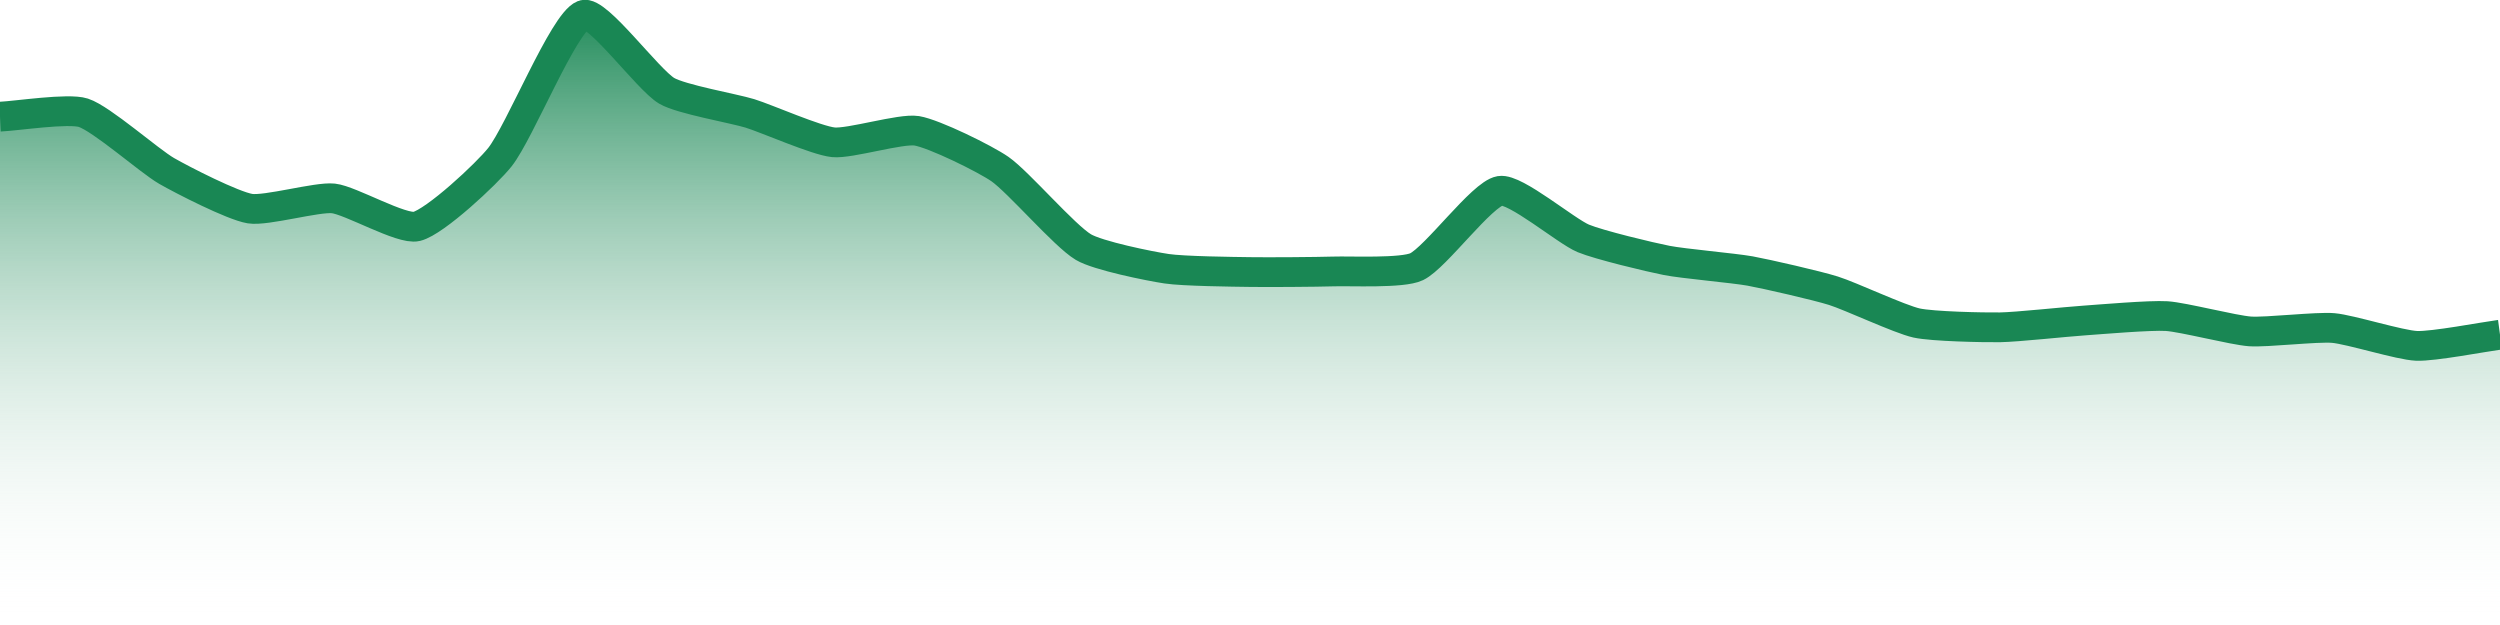
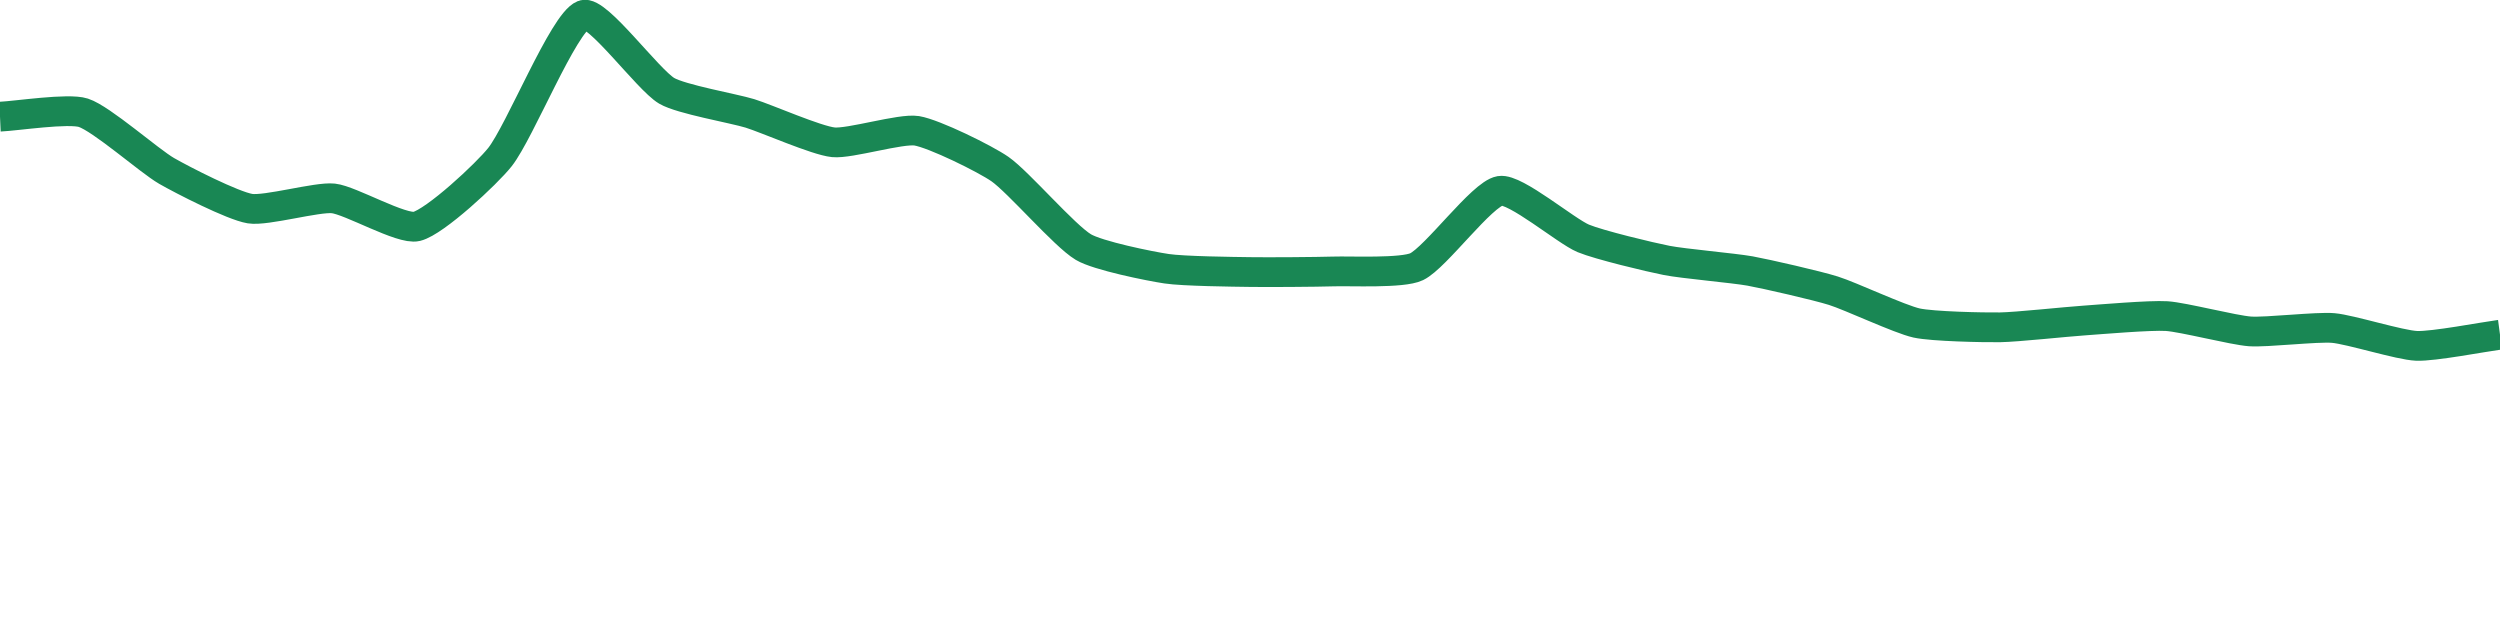
<svg xmlns="http://www.w3.org/2000/svg" width="168pt" height="42pt" viewBox="0 0 168 42" version="1.1">
  <defs>
    <linearGradient id="linear0" gradientUnits="userSpaceOnUse" x1="0" y1="42" x2="0" y2="0">
      <stop offset="0" style="stop-color:rgb(100%,100%,100%);stop-opacity:0;" />
      <stop offset="1" style="stop-color:rgb(9.804%,52.941%,32.941%);stop-opacity:1;" />
    </linearGradient>
  </defs>
  <g id="surface3821">
-     <path style=" stroke:none;fill-rule:nonzero;fill:url(#linear0);" d="M 0 7.84 C 1.121 7.789 4.59 7.25 5.602 7.578 C 6.832 7.977 10.02 10.809 11.199 11.488 C 12.262 12.098 15.633 13.828 16.801 14.02 C 17.871 14.195 21.305 13.215 22.398 13.332 C 23.547 13.453 26.996 15.465 28 15.215 C 29.238 14.91 32.711 11.68 33.602 10.551 C 34.949 8.836 37.871 1.531 39.199 1.004 C 40.109 0.641 43.531 5.352 44.801 6.102 C 45.773 6.676 49.293 7.281 50.398 7.621 C 51.531 7.973 54.855 9.445 56 9.562 C 57.094 9.676 60.527 8.617 61.602 8.789 C 62.77 8.98 66.203 10.668 67.199 11.363 C 68.441 12.23 71.523 15.84 72.801 16.602 C 73.762 17.18 77.262 17.891 78.398 18.059 C 79.504 18.227 82.879 18.266 84 18.281 C 85.121 18.301 88.48 18.277 89.602 18.242 C 90.723 18.203 94.246 18.383 95.199 17.922 C 96.488 17.301 99.59 13.027 100.801 12.824 C 101.832 12.648 105.219 15.527 106.398 16.02 C 107.461 16.461 110.867 17.277 112 17.5 C 113.105 17.719 116.492 18.012 117.602 18.211 C 118.73 18.418 122.105 19.191 123.199 19.535 C 124.344 19.891 127.641 21.449 128.801 21.707 C 129.883 21.941 133.281 22.012 134.398 21.996 C 135.52 21.98 138.879 21.617 140 21.543 C 141.117 21.465 144.488 21.172 145.602 21.242 C 146.727 21.316 150.07 22.188 151.199 22.27 C 152.312 22.348 155.691 21.945 156.801 22.043 C 157.934 22.141 161.273 23.199 162.398 23.242 C 163.512 23.289 166.879 22.641 168 22.492 L 168 42 L 0 42 Z M 0 7.84 " />
    <path style="fill:none;stroke-width:2;stroke-linecap:butt;stroke-linejoin:miter;stroke:rgb(9.804%,52.941%,32.941%);stroke-opacity:1;stroke-miterlimit:10;" d="M 0 7.84 C 1.121 7.789 4.59 7.25 5.602 7.578 C 6.832 7.977 10.02 10.809 11.199 11.488 C 12.262 12.098 15.633 13.828 16.801 14.02 C 17.871 14.195 21.305 13.215 22.398 13.332 C 23.547 13.453 26.996 15.465 28 15.215 C 29.238 14.91 32.711 11.68 33.602 10.551 C 34.949 8.836 37.871 1.531 39.199 1.004 C 40.109 0.641 43.531 5.352 44.801 6.102 C 45.773 6.676 49.293 7.281 50.398 7.621 C 51.531 7.973 54.855 9.445 56 9.562 C 57.094 9.676 60.527 8.617 61.602 8.789 C 62.77 8.98 66.203 10.668 67.199 11.363 C 68.441 12.23 71.523 15.84 72.801 16.602 C 73.762 17.18 77.262 17.891 78.398 18.059 C 79.504 18.227 82.879 18.266 84 18.281 C 85.121 18.301 88.48 18.277 89.602 18.242 C 90.723 18.203 94.246 18.383 95.199 17.922 C 96.488 17.301 99.59 13.027 100.801 12.824 C 101.832 12.648 105.219 15.527 106.398 16.02 C 107.461 16.461 110.867 17.277 112 17.5 C 113.105 17.719 116.492 18.012 117.602 18.211 C 118.73 18.418 122.105 19.191 123.199 19.535 C 124.344 19.891 127.641 21.449 128.801 21.707 C 129.883 21.941 133.281 22.012 134.398 21.996 C 135.52 21.98 138.879 21.617 140 21.543 C 141.117 21.465 144.488 21.172 145.602 21.242 C 146.727 21.316 150.07 22.188 151.199 22.27 C 152.312 22.348 155.691 21.945 156.801 22.043 C 157.934 22.141 161.273 23.199 162.398 23.242 C 163.512 23.289 166.879 22.641 168 22.492 " />
  </g>
</svg>